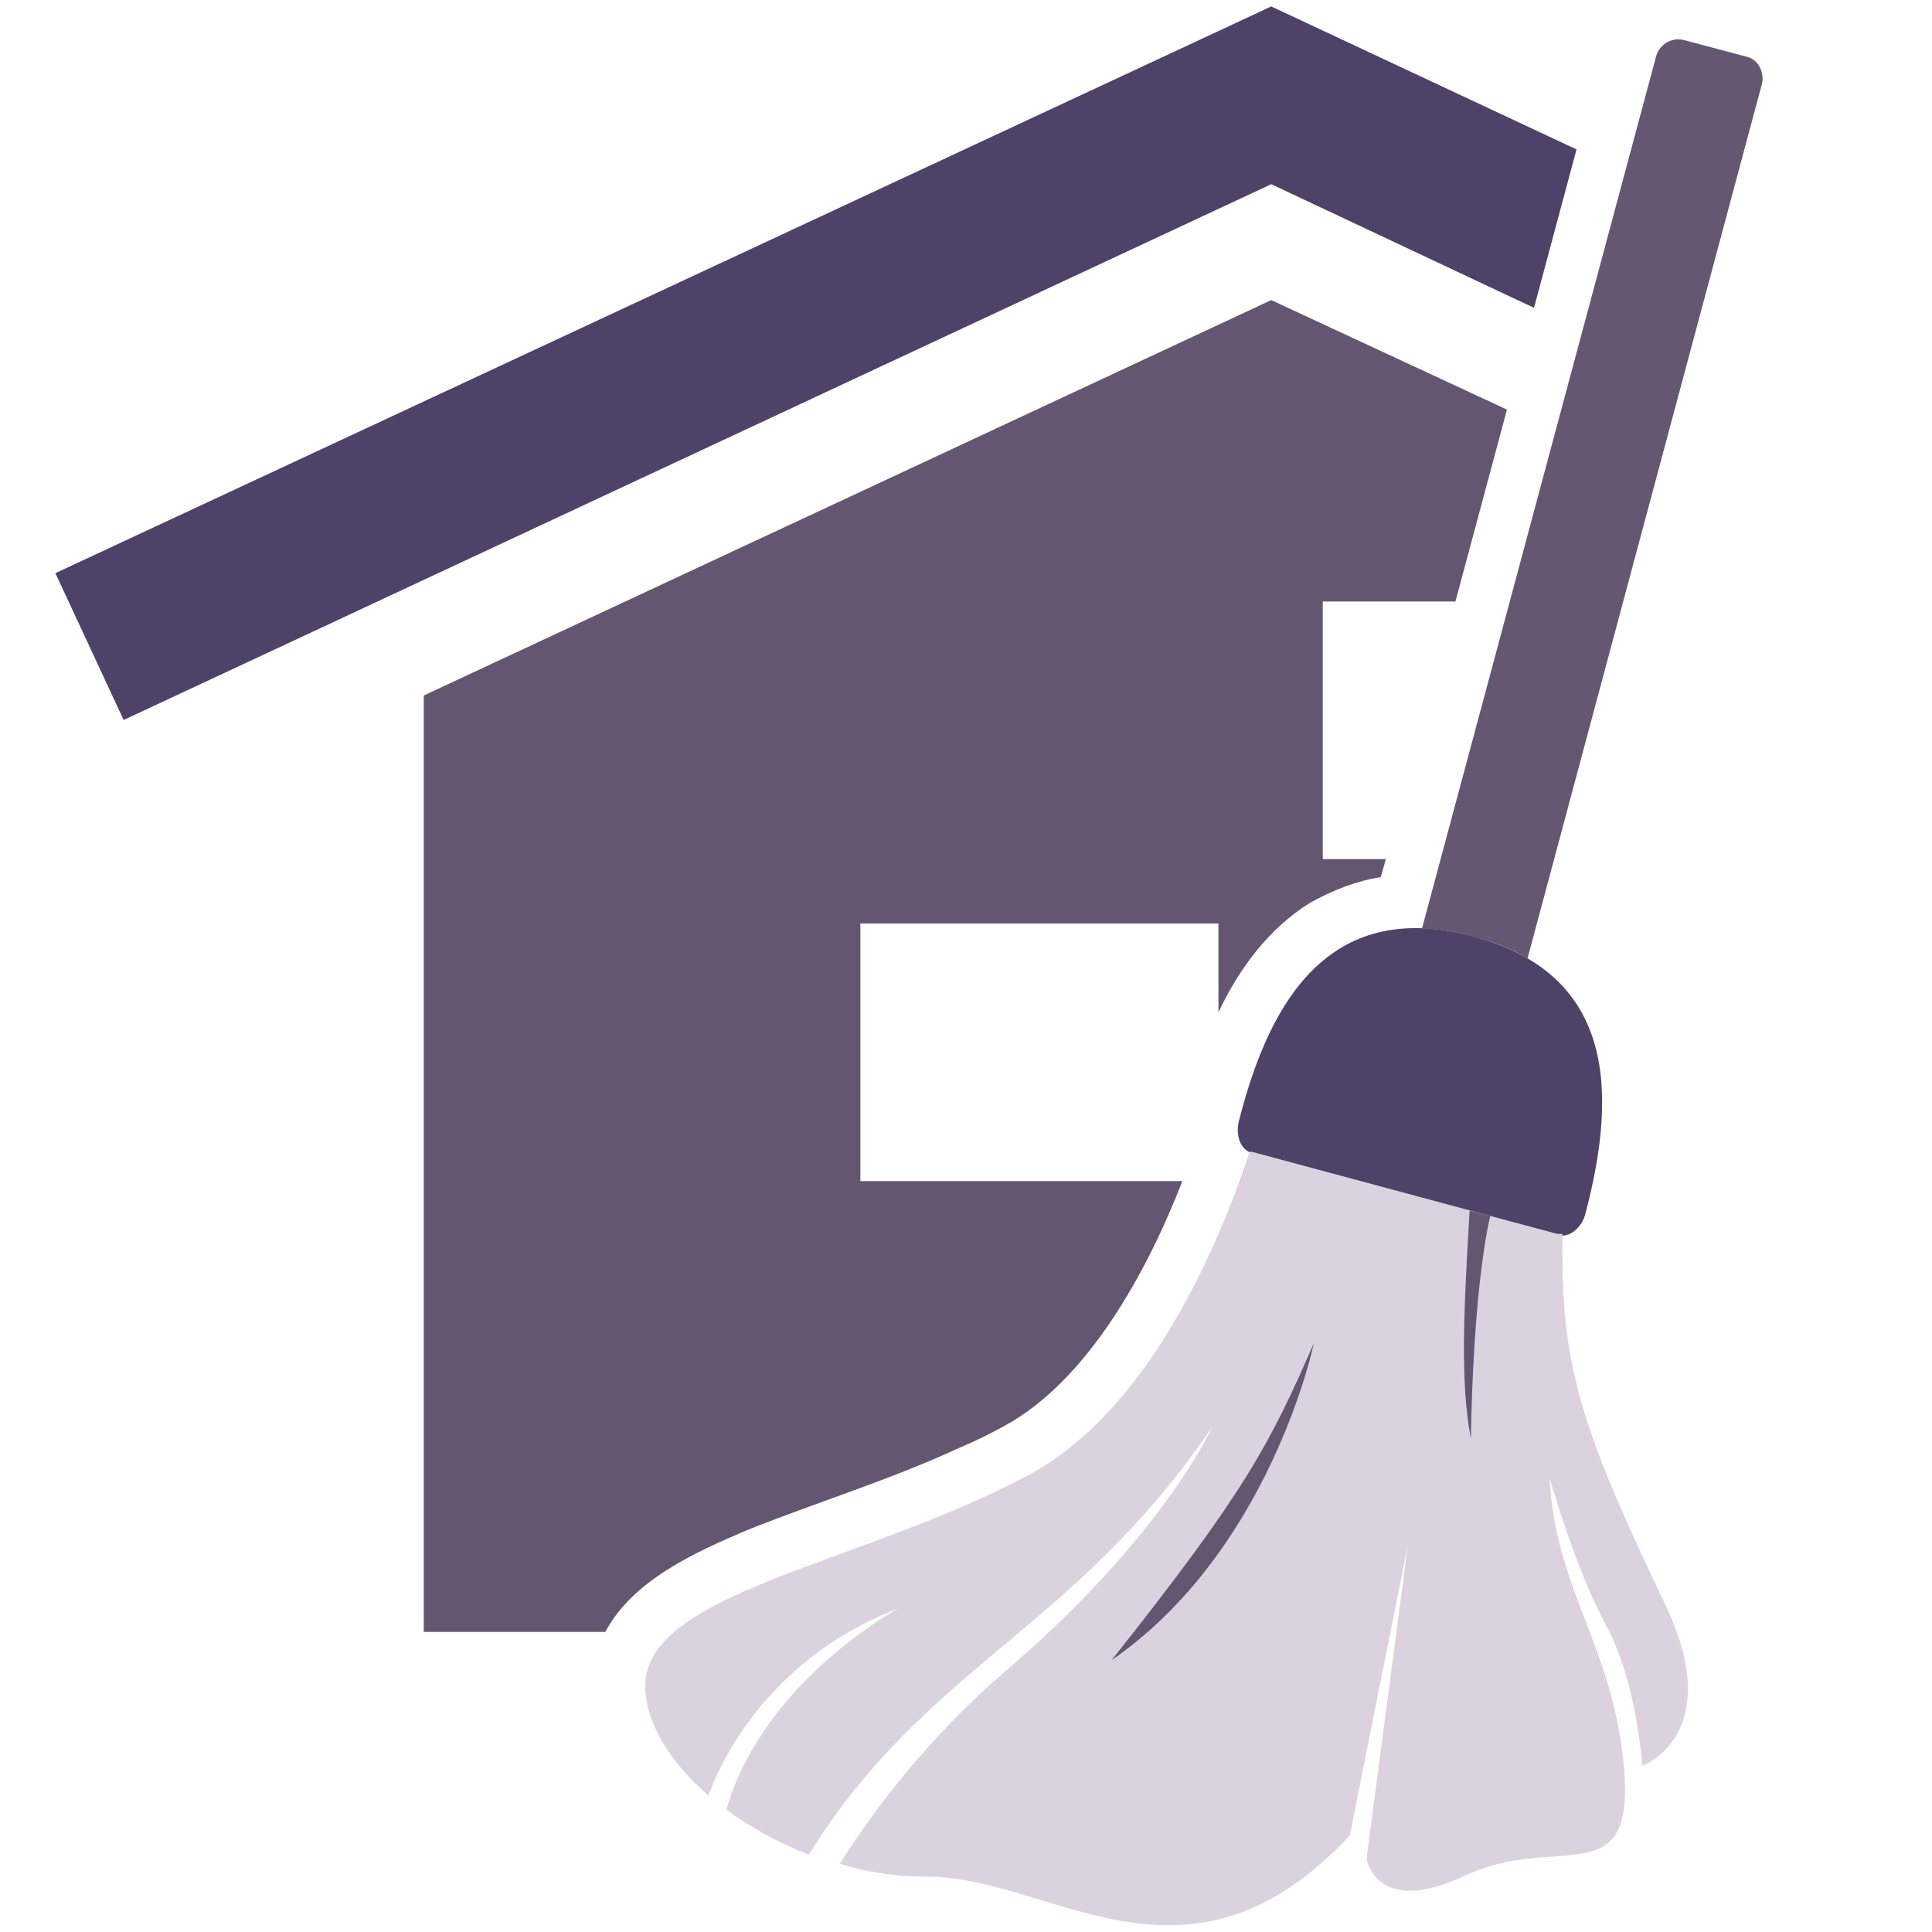
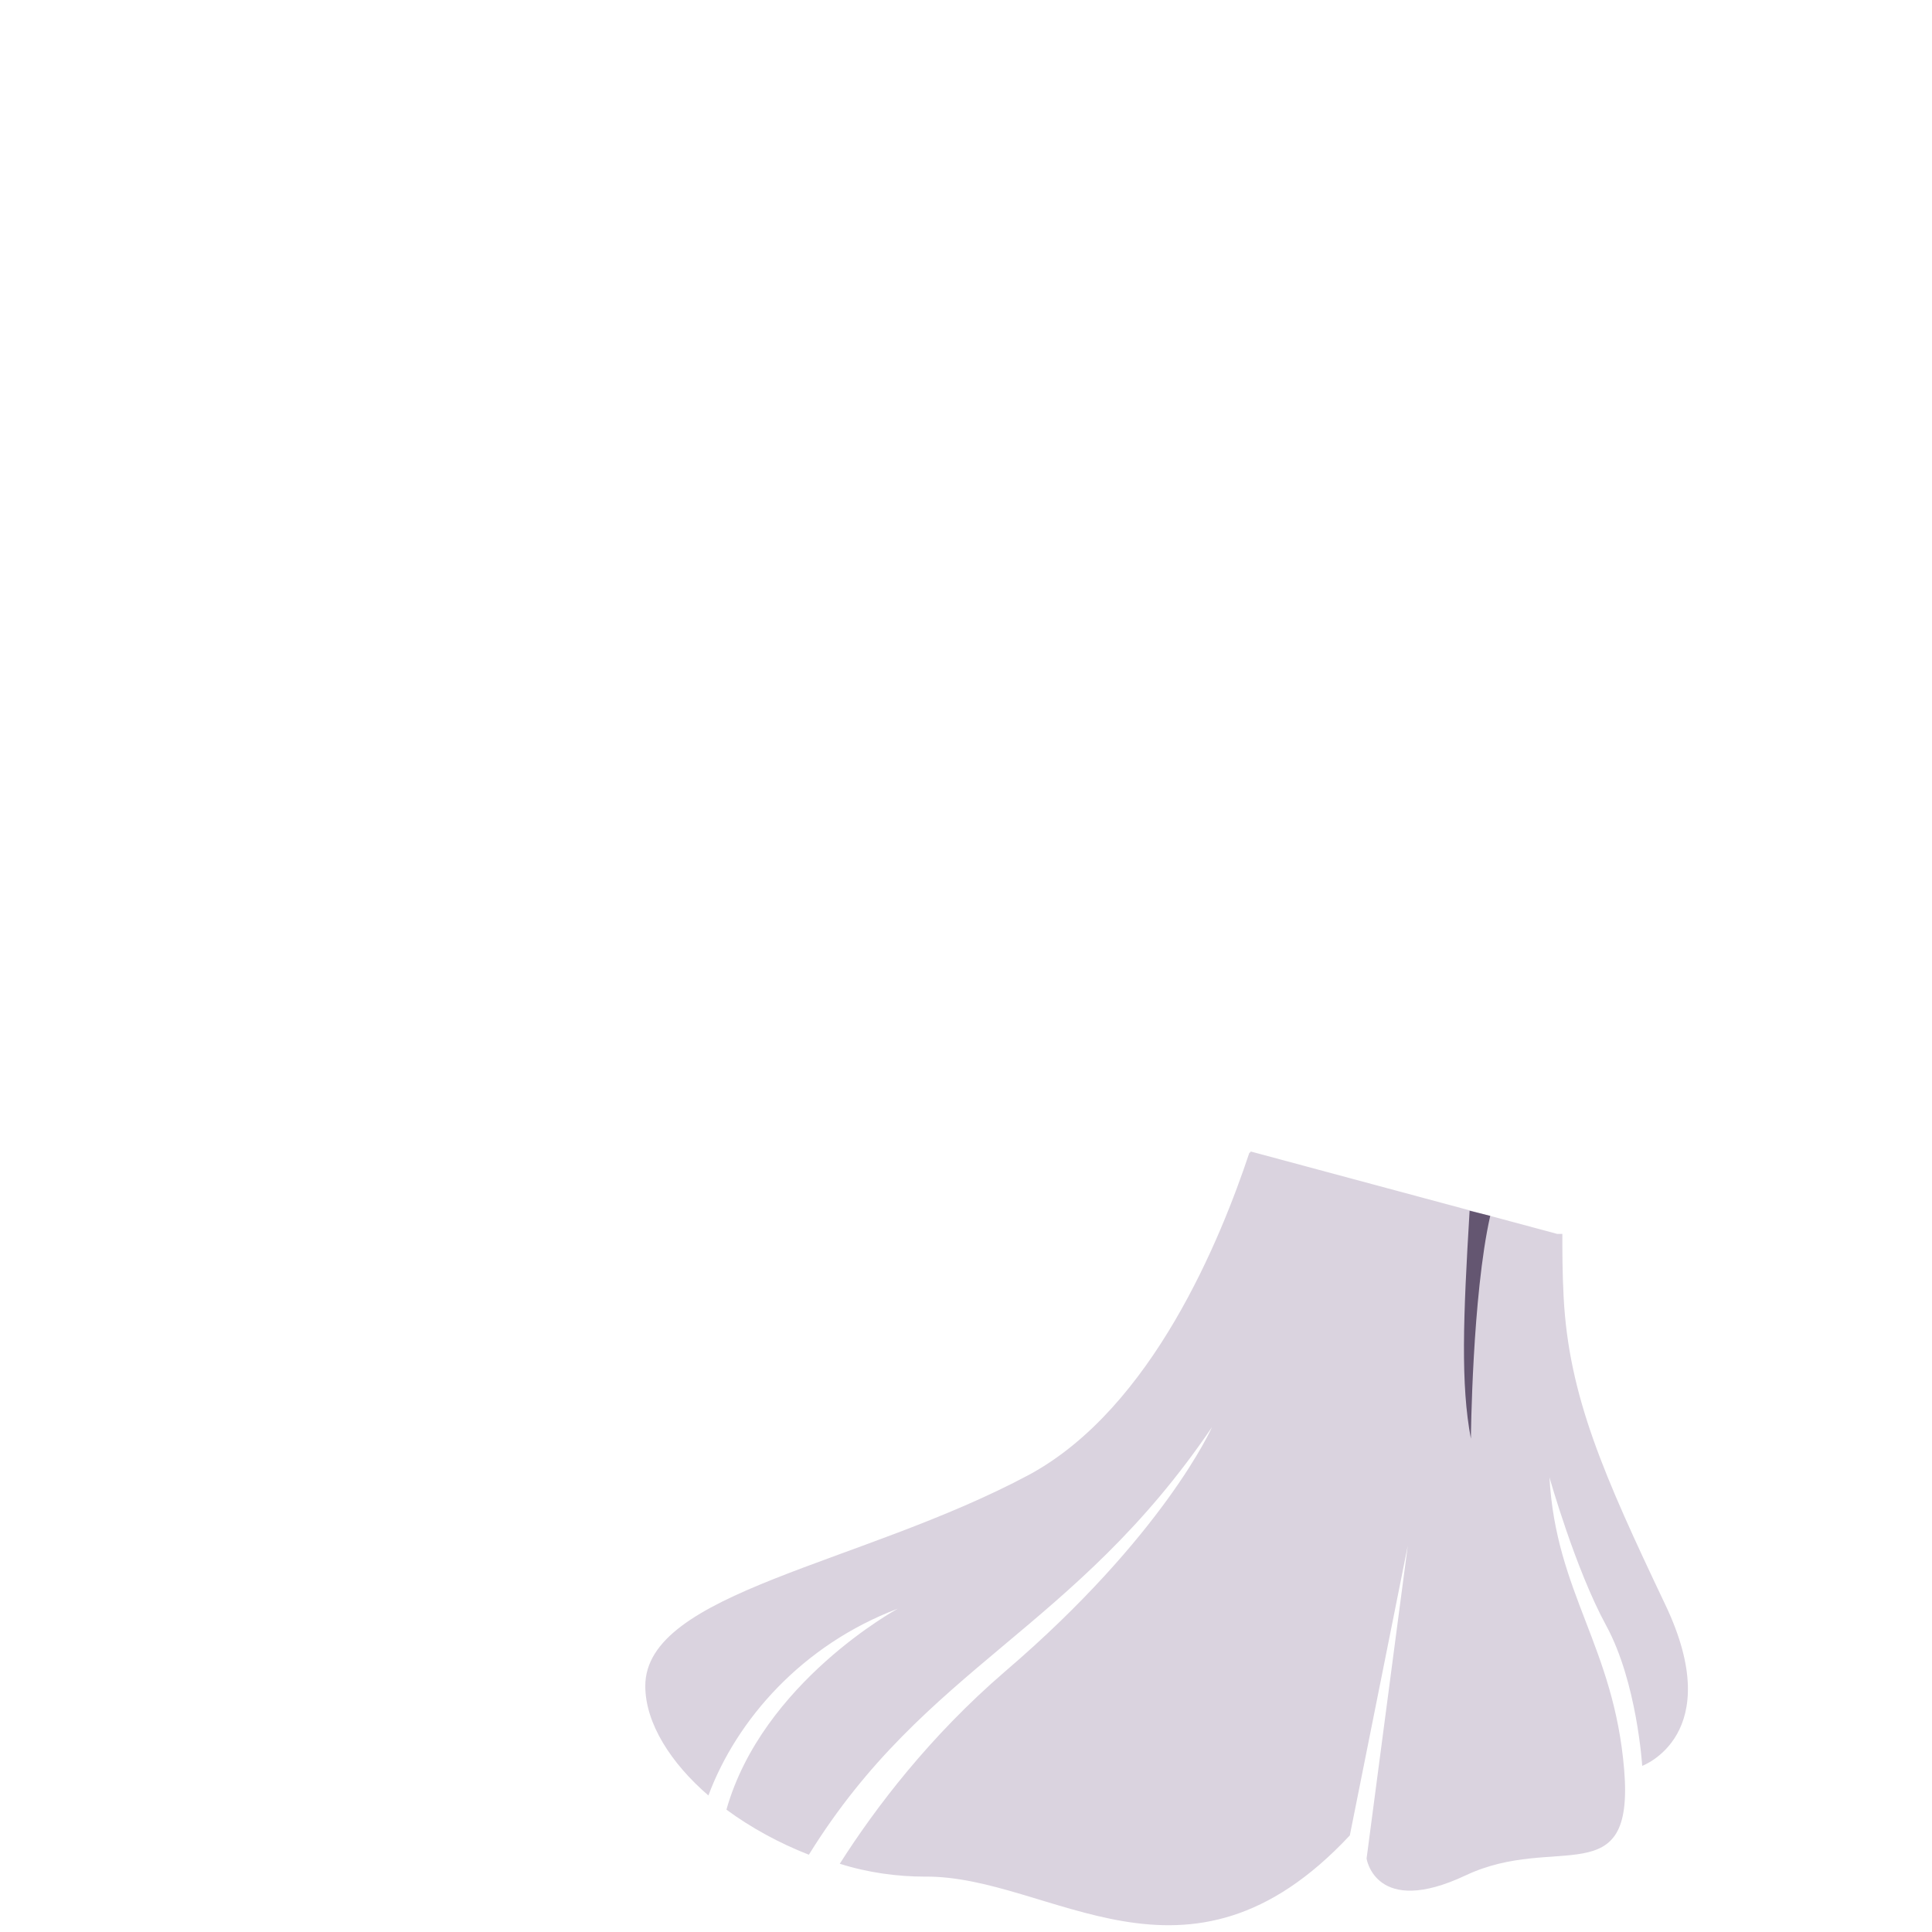
<svg xmlns="http://www.w3.org/2000/svg" version="1.1" id="Слой_1" x="0px" y="0px" viewBox="0 0 150 150" style="enable-background:new 0 0 150 150;" xml:space="preserve">
  <style type="text/css">
	.st0{fill-rule:evenodd;clip-rule:evenodd;fill:#4E4269;}
	.st1{fill-rule:evenodd;clip-rule:evenodd;fill:#645671;}
	.st2{fill-rule:evenodd;clip-rule:evenodd;fill:#DAD3DF;}
	.st3{fill-rule:evenodd;clip-rule:evenodd;fill:#655771;}
</style>
-   <polygon class="st0" points="98.7,14.3 9.6,55.9 4.3,44.5 98.7,0.5 122.4,11.6 119.1,23.9 98.7,14.3 " />
-   <path class="st1" d="M47,126.7H32.9V54l65.8-30.7l18.3,8.5l-4,14.9h-10.3v20h4.9l-0.4,1.4c-1.9,0.3-3.7,1-5.5,2  c-3.2,2-5.5,5.1-7.1,8.5v-6.9H66.8v20h25c-2.8,7.2-7.4,15.5-13.8,19c-1.1,0.6-2.3,1.2-3.5,1.7c-5.4,2.5-11,4.2-16.5,6.4  C54,120.5,49.1,122.7,47,126.7L47,126.7z" />
-   <path class="st0" d="M114.4,72.7c10.7,2.9,11.3,11.6,8.7,21.5c-0.3,1.2-1.3,1.9-2.1,1.7l-23.8-6.4c-0.9-0.2-1.3-1.4-1-2.5  C98.7,77.1,103.6,69.8,114.4,72.7L114.4,72.7L114.4,72.7z" />
  <path class="st2" d="M97,89.5c-2.2,6.6-7.5,19.8-17.1,25c-13.1,7-29.8,9.1-29.8,16.4c0,2.9,2,6,4.9,8.5c2.2-5.9,7.3-11.7,14.7-14.5  c0,0-10.5,5.7-13.3,15.6c1.9,1.4,4.1,2.6,6.4,3.5c9.1-14.7,20.6-17.4,31.3-33.2c0,0-3.7,8.4-16.1,19c-5.8,5-10,10.5-12.8,14.9  c2.2,0.7,4.5,1,6.6,1c9.8-0.1,20.3,10.4,33-3.2l4.5-22.5l-3.2,24.3c0,0,0.7,4.6,7.7,1.3c7-3.3,13.1,1.5,12.3-8.2  c-0.8-9.6-5.3-13.7-5.8-22.7c0,0,2,7.1,4.4,11.5c2.4,4.4,2.8,10.9,2.8,10.9s6.6-2.4,1.8-12.5c-4.8-10.1-7.5-16.2-7.9-23.9  c-0.1-1.9-0.1-3.5-0.1-4.9c-0.1,0-0.3,0-0.4,0l-23.8-6.4C97.1,89.5,97,89.5,97,89.5L97,89.5L97,89.5z" />
-   <path class="st1" d="M86.3,128.9c10.4-13.1,12.3-16.8,15.7-24.6C102,104.4,98.6,120.4,86.3,128.9L86.3,128.9z" />
  <path class="st1" d="M114.1,94c-0.5,8.3-0.7,13.5,0.1,17.7c0,0,0.1-11.1,1.5-17.3L114.1,94L114.1,94L114.1,94z" />
-   <path class="st3" d="M130.7,3.1l4.9,1.3c0.9,0.2,1.4,1.2,1.2,2.1l-18.2,67.9c-1.2-0.7-2.6-1.3-4.3-1.7c-1.4-0.4-2.7-0.6-3.9-0.6  l18.2-67.8C128.9,3.4,129.8,2.9,130.7,3.1L130.7,3.1L130.7,3.1z" />
</svg>